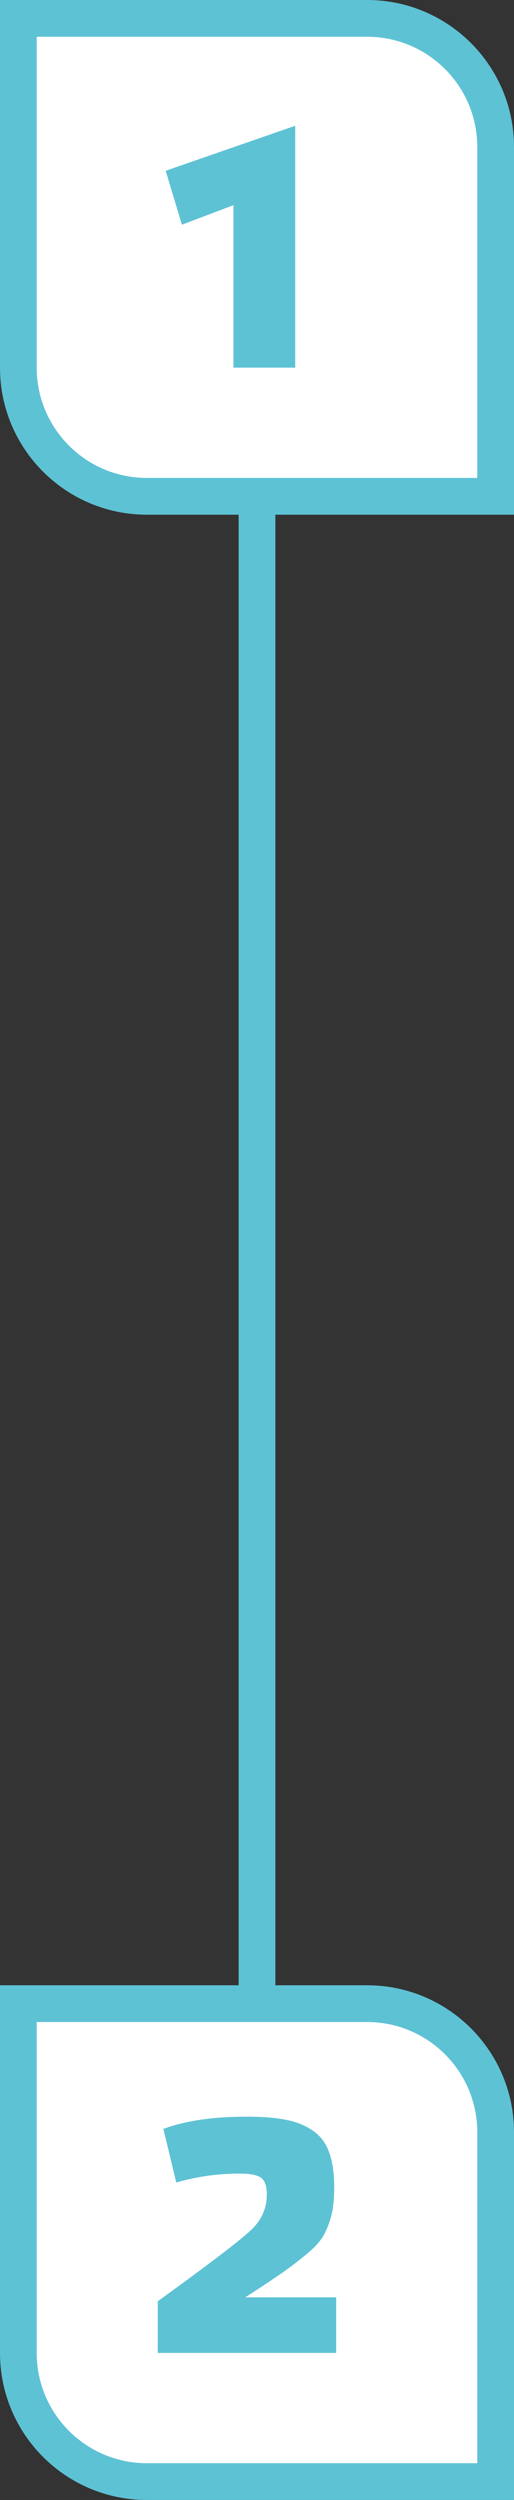
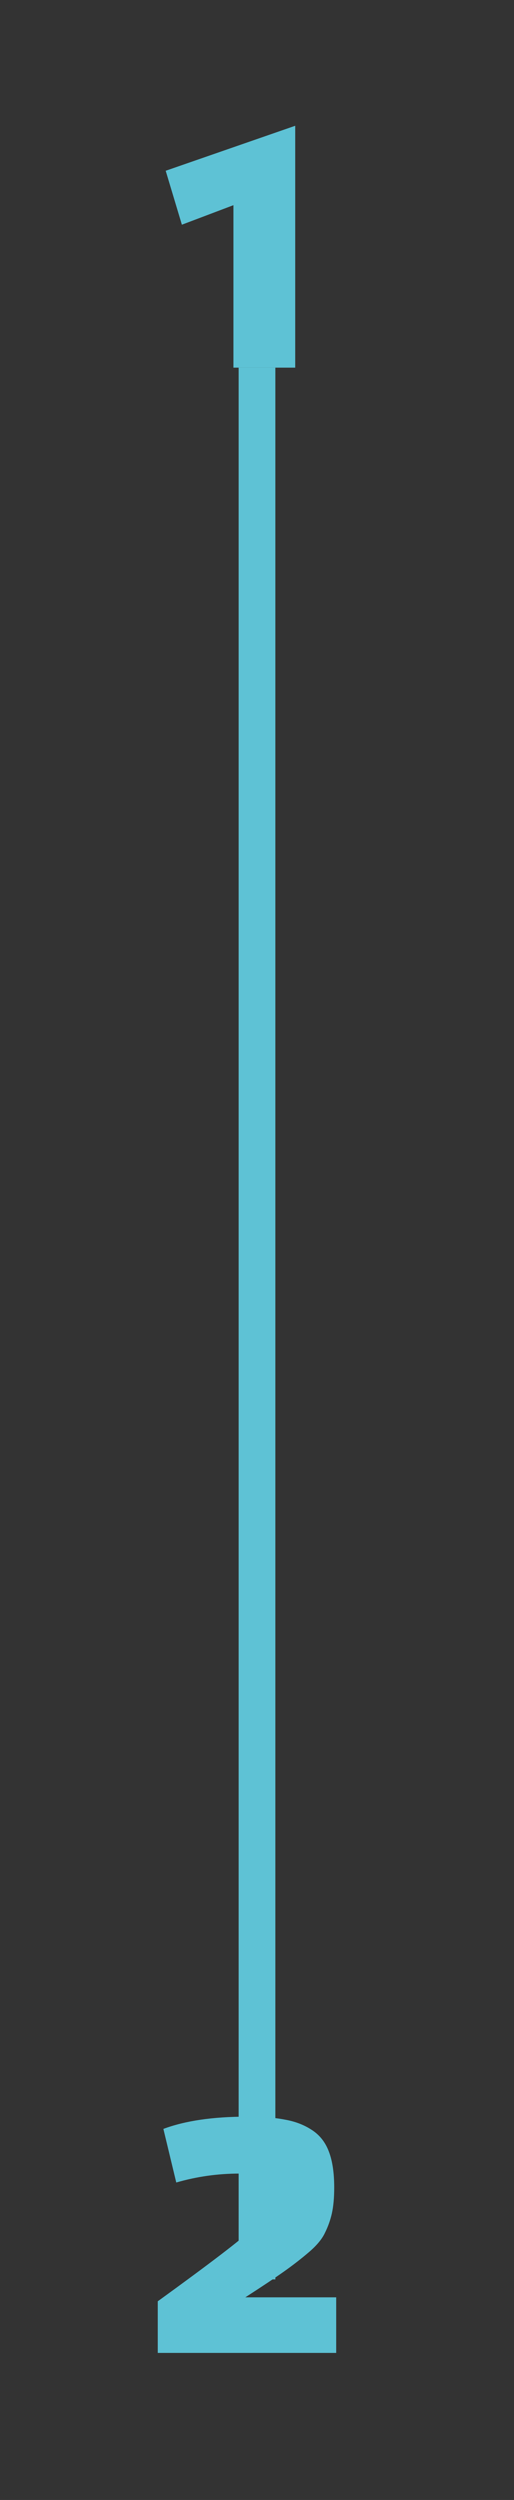
<svg xmlns="http://www.w3.org/2000/svg" width="14" height="68" viewBox="0 0 14 68" fill="none">
  <rect x="0" y="0" width="14" height="68" fill="#333333" stroke="none" />
  <path d="M7 10L7 62" stroke="#5EC2D5" />
-   <path d="M0.5 0.5H10C11.933 0.5 13.5 2.067 13.5 4V13.5H4C2.067 13.5 0.5 11.933 0.5 10V0.5Z" fill="white" stroke="#5EC2D5" />
-   <path d="M0.5 54.5H10C11.933 54.5 13.5 56.067 13.5 58V67.5H4C2.067 67.5 0.5 65.933 0.5 64V54.5Z" fill="white" stroke="#5EC2D5" />
  <path d="M8.041 3.421V10H6.358V5.581L4.954 6.112L4.513 4.645L8.041 3.421Z" fill="#5EC2D5" />
  <path d="M4.801 59.365L4.45 57.907C5.044 57.685 5.8 57.574 6.718 57.574C7.144 57.574 7.492 57.601 7.762 57.655C8.038 57.703 8.281 57.796 8.491 57.934C8.707 58.072 8.863 58.27 8.959 58.528C9.055 58.78 9.103 59.104 9.103 59.5C9.103 59.776 9.082 60.01 9.04 60.202C8.998 60.388 8.935 60.565 8.851 60.733C8.773 60.901 8.629 61.075 8.419 61.255C8.209 61.435 7.981 61.612 7.735 61.786C7.489 61.96 7.138 62.194 6.682 62.488H9.157V64H4.297V62.596C5.731 61.558 6.583 60.907 6.853 60.643C7.129 60.379 7.267 60.061 7.267 59.689C7.267 59.467 7.216 59.317 7.114 59.239C7.012 59.161 6.814 59.122 6.52 59.122C5.932 59.122 5.359 59.203 4.801 59.365Z" fill="#5EC2D5" />
</svg>